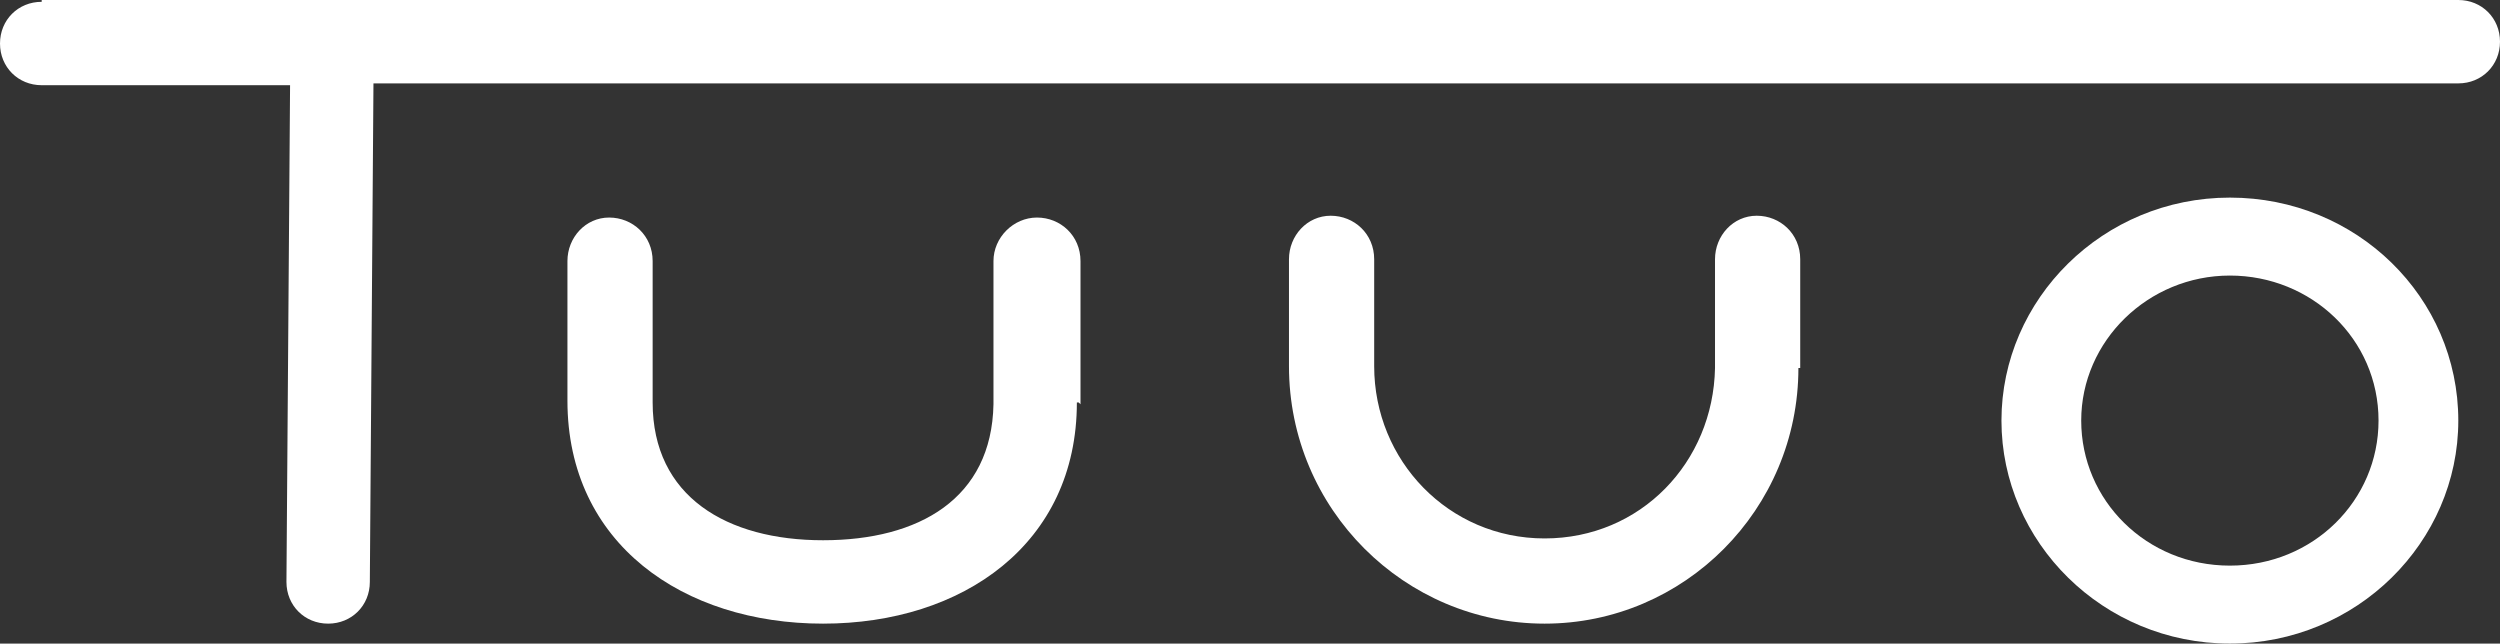
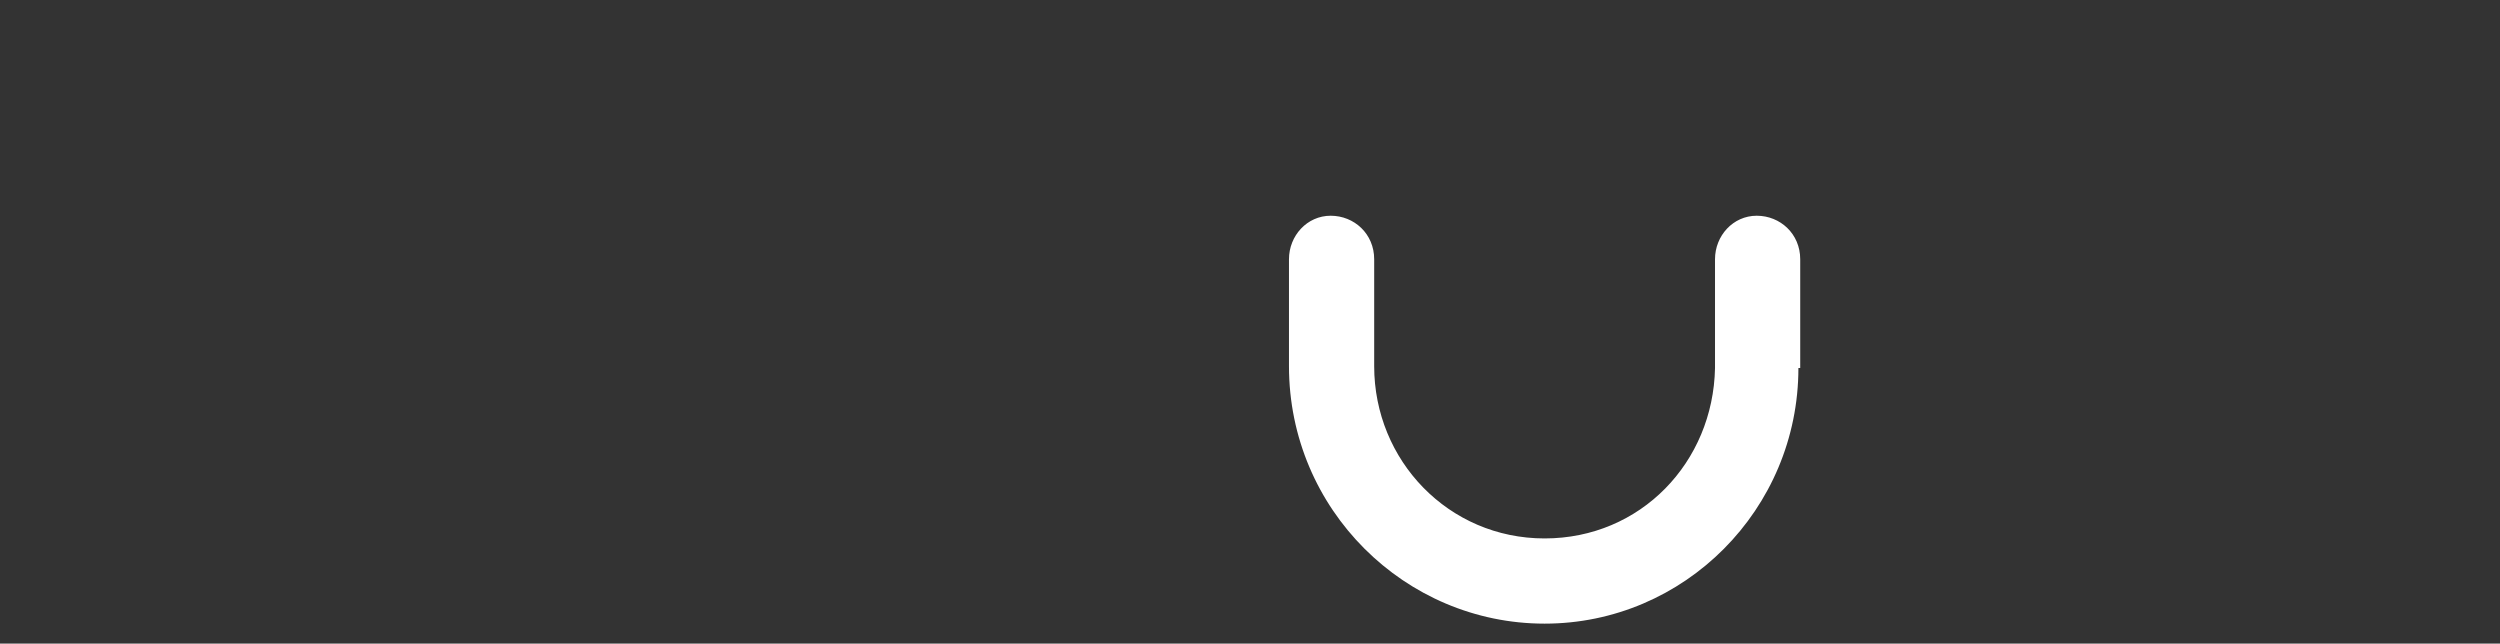
<svg xmlns="http://www.w3.org/2000/svg" id="_レイヤー_3" viewBox="0 0 137.9 35.5">
  <rect x="0" y="0" width="137.9" height="35.5" fill="#333333" stroke="none" />
  <defs>
    <style>.cls-1{fill:#fff;}</style>
  </defs>
  <g id="tuvo_logo-design">
-     <path class="cls-1" d="M2.3,0h133.3c1.3,0,2.3,1,2.3,2.3h0c0,1.3-1,2.3-2.3,2.3H20.6l-.2,27.5c0,1.3-1,2.3-2.3,2.3h0c-1.3,0-2.3-1-2.3-2.3l.2-27.4H2.3c-1.3,0-2.3-1-2.3-2.3h0C0,1.1,1,.1,2.3.1h0v-.1Z" />
    <path class="cls-1" d="M99.3,20.3h-.1c0,7.8-6.3,14.1-14,14.1s-14.1-6.3-14.1-14.2h0v-5.9c0-1.3,1-2.4,2.3-2.4h0c1.3,0,2.4,1,2.4,2.4v5.9h0c0,5.2,4.1,9.5,9.4,9.5s9.3-4.2,9.4-9.4v-6c0-1.3,1-2.4,2.3-2.4h0c1.3,0,2.4,1,2.4,2.4v6h0Z" />
-     <path class="cls-1" d="M59.5,22.2h-.1c0,7.8-6.3,12.2-14,12.2s-14.1-4.4-14.1-12.3h0v-7.7c0-1.3,1-2.4,2.3-2.4h0c1.3,0,2.4,1,2.4,2.4v7.8h0c0,5.2,4.1,7.6,9.4,7.6s9.3-2.3,9.4-7.5v-7.9c0-1.3,1.1-2.4,2.4-2.4h0c1.3,0,2.4,1,2.4,2.4v7.9h0s-.1-.1-.1-.1Z" />
-     <path class="cls-1" d="M135.6,23.2c0,6.7-5.6,12.3-12.6,12.3s-12.6-5.6-12.6-12.3,5.6-12.3,12.6-12.3,12.6,5.5,12.6,12.3h0ZM131.2,23.2c0-4.5-3.7-8-8.2-8s-8.2,3.6-8.2,8,3.6,8,8.2,8,8.2-3.6,8.2-8Z" />
  </g>
</svg>